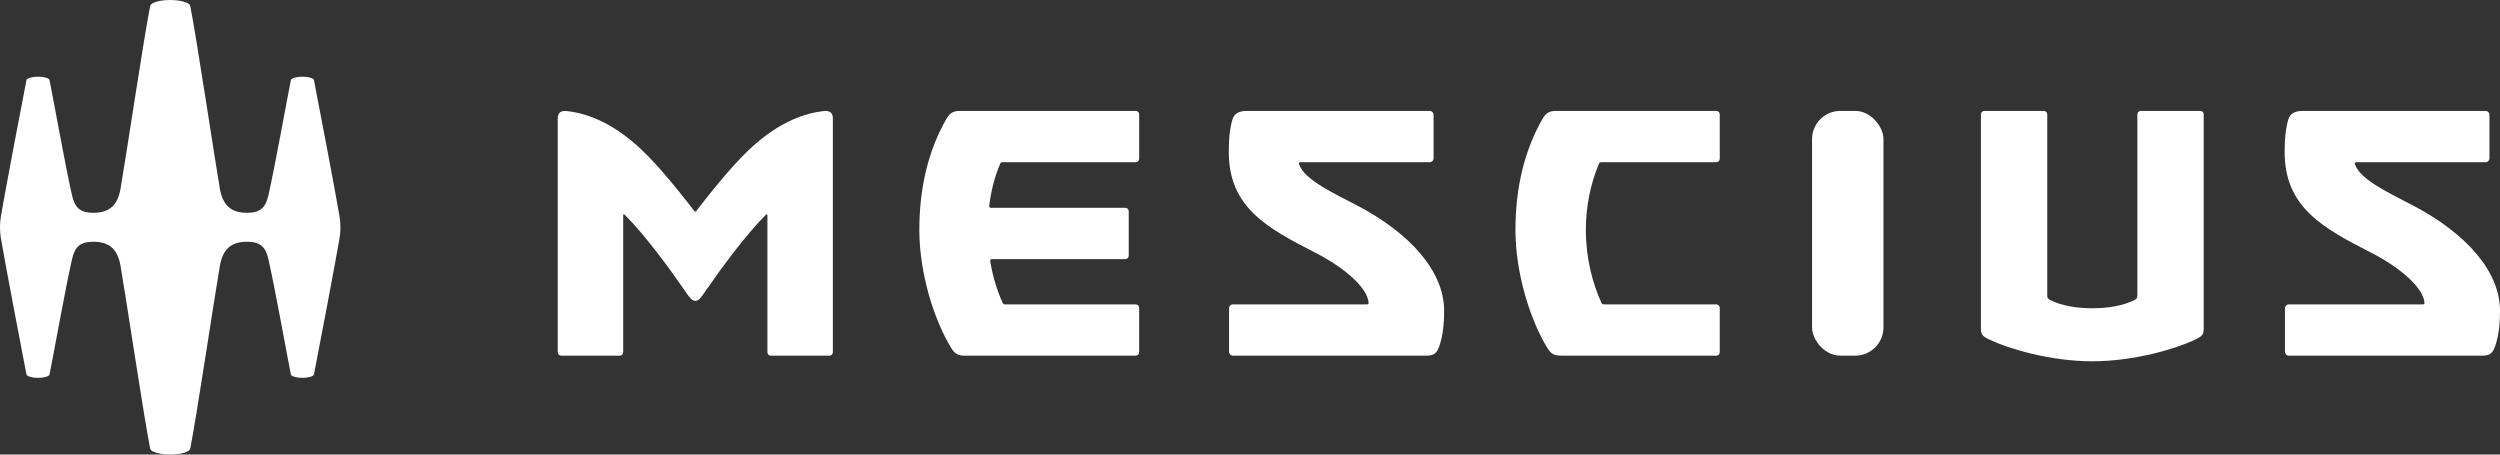
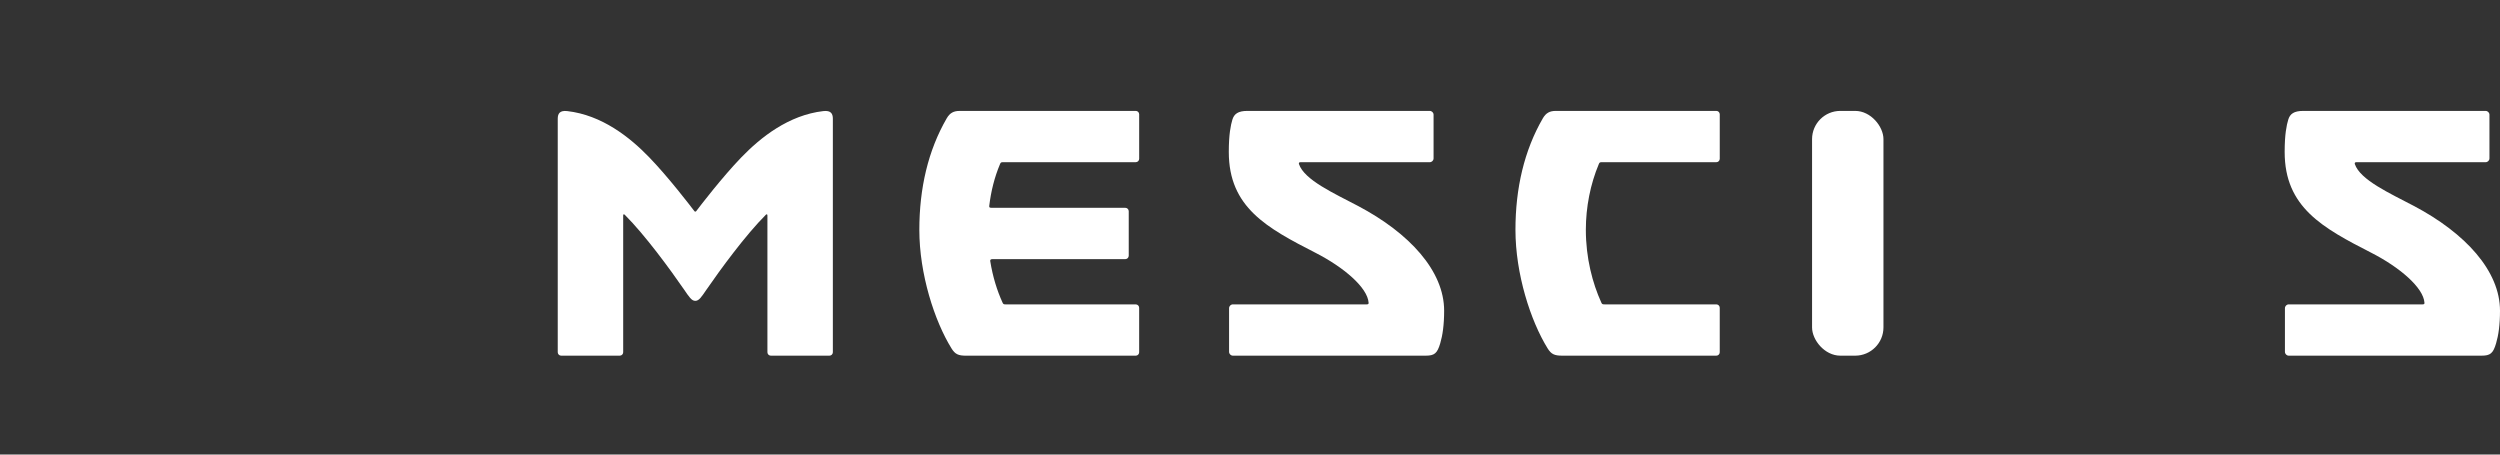
<svg xmlns="http://www.w3.org/2000/svg" width="154px" height="28px" viewBox="0 0 154 28" version="1.1">
  <rect x="0" y="0" width="154" height="28" fill="#333333" stroke="none" />
  <title>WebSite logo</title>
  <g id="WebSite-logo" stroke="none" stroke-width="1" fill="none" fill-rule="evenodd">
    <g id="MESCIUS_Logo_Style-C_RGB_white" fill="#FFFFFF" fill-rule="nonzero">
-       <path d="M20.916,13.332 C20.681,11.938 19.614,6.313 19.348,4.977 C19.334,4.913 19.328,4.906 19.304,4.88 C19.214,4.79 18.945,4.725 18.627,4.725 C18.309,4.725 18.039,4.79 17.95,4.88 C17.926,4.904 17.923,4.913 17.91,4.977 C17.727,5.862 16.911,10.405 16.531,12.041 C16.368,12.74 16.091,13.108 15.21,13.108 C14.238,13.108 13.723,12.655 13.542,11.614 C13.229,9.805 12.083,2.168 11.729,0.419 C11.711,0.328 11.697,0.266 11.535,0.183 C11.316,0.074 10.928,-1.71539891e-15 10.485,-1.71539891e-15 C10.041,-1.71539891e-15 9.652,0.074 9.435,0.183 C9.272,0.266 9.259,0.328 9.241,0.419 C8.888,2.167 7.742,9.805 7.427,11.614 C7.247,12.655 6.732,13.108 5.759,13.108 C4.88,13.108 4.601,12.74 4.439,12.041 C4.058,10.405 3.242,5.862 3.06,4.977 C3.047,4.913 3.044,4.906 3.02,4.88 C2.93,4.79 2.661,4.725 2.343,4.725 C2.025,4.725 1.755,4.79 1.666,4.88 C1.641,4.904 1.634,4.913 1.622,4.977 C1.356,6.313 0.289,11.938 0.054,13.332 C0.02,13.534 -5.13790058e-15,13.763 -5.13790058e-15,14 C-5.13790058e-15,14.237 0.02,14.467 0.054,14.668 C0.289,16.062 1.356,21.687 1.622,23.023 C1.635,23.087 1.641,23.094 1.666,23.12 C1.756,23.21 2.025,23.275 2.343,23.275 C2.661,23.275 2.931,23.21 3.02,23.12 C3.044,23.096 3.047,23.087 3.06,23.023 C3.243,22.138 4.059,17.595 4.439,15.959 C4.601,15.26 4.878,14.892 5.759,14.892 C6.732,14.892 7.247,15.345 7.427,16.386 C7.741,18.195 8.887,25.832 9.241,27.581 C9.259,27.672 9.272,27.734 9.435,27.817 C9.653,27.926 10.041,28 10.485,28 C10.928,28 11.318,27.926 11.535,27.817 C11.697,27.734 11.711,27.672 11.729,27.581 C12.082,25.833 13.228,18.195 13.542,16.386 C13.723,15.345 14.238,14.892 15.21,14.892 C16.09,14.892 16.368,15.26 16.531,15.959 C16.912,17.595 17.728,22.138 17.91,23.023 C17.923,23.087 17.926,23.094 17.95,23.12 C18.04,23.21 18.309,23.275 18.627,23.275 C18.945,23.275 19.215,23.21 19.304,23.12 C19.328,23.096 19.336,23.087 19.348,23.023 C19.614,21.687 20.681,16.062 20.916,14.668 C20.949,14.466 20.97,14.237 20.97,14 C20.97,13.763 20.949,13.533 20.916,13.332 Z" id="路径" />
      <g id="编组" transform="translate(34.357, 6.831)">
        <path d="M114.33,5.851 C112.849,5.07 111.029,4.255 110.7,3.275 C110.677,3.195 110.72,3.161 110.791,3.161 L118.755,3.161 C118.886,3.161 118.993,3.055 118.993,2.924 L118.993,0.239 C118.993,0.107 118.886,0.001 118.755,0.001 L107.522,0.001 C106.953,0.001 106.706,0.182 106.599,0.541 C106.496,0.881 106.378,1.444 106.378,2.531 C106.378,5.945 108.726,7.21 111.725,8.745 C113.457,9.631 114.929,10.883 114.99,11.82 C114.993,11.885 114.973,11.918 114.882,11.918 L106.632,11.918 C106.501,11.918 106.395,12.024 106.395,12.156 L106.395,14.84 C106.395,14.972 106.501,15.078 106.632,15.078 L118.508,15.078 C119.047,15.078 119.219,14.936 119.402,14.319 C119.549,13.824 119.643,13.18 119.643,12.308 C119.643,9.864 117.517,7.531 114.329,5.85 L114.33,5.851 Z" id="路径" />
-         <path d="M101.182,0.001 L97.514,0.001 C97.399,0.001 97.305,0.095 97.305,0.211 L97.305,11.346 C97.305,11.547 97.249,11.593 97.074,11.676 C96.428,11.987 95.559,12.157 94.529,12.157 C93.499,12.157 92.63,11.987 91.984,11.676 C91.809,11.592 91.754,11.546 91.754,11.346 L91.754,0.211 C91.754,0.095 91.66,0.001 91.544,0.001 L87.877,0.001 C87.761,0.001 87.667,0.095 87.667,0.211 C87.667,3.48 87.669,10.859 87.667,13.284 C87.667,13.754 87.679,13.841 88.213,14.097 C89.341,14.639 91.921,15.424 94.529,15.424 C97.137,15.424 99.717,14.64 100.845,14.097 C101.379,13.841 101.391,13.754 101.391,13.284 C101.389,10.859 101.391,3.479 101.391,0.211 C101.391,0.095 101.297,0.001 101.182,0.001 Z" id="路径" />
        <rect id="矩形" x="77.266" y="0.001" width="4.398" height="15.077" rx="1.74" />
        <path d="M71.369,0.001 L61.474,0.001 C61.108,0.001 60.873,0.128 60.683,0.455 C59.535,2.435 58.995,4.764 58.995,7.328 C58.995,10.038 59.923,12.928 60.976,14.629 C61.2,14.991 61.399,15.078 61.878,15.078 L71.369,15.078 C71.485,15.078 71.579,14.984 71.579,14.868 L71.579,12.128 C71.579,12.012 71.485,11.918 71.369,11.918 L64.475,11.918 C64.351,11.918 64.325,11.901 64.281,11.801 C63.741,10.609 63.331,9.062 63.331,7.327 C63.331,5.931 63.609,4.516 64.13,3.275 C64.167,3.187 64.195,3.16 64.295,3.16 L71.371,3.16 C71.486,3.16 71.58,3.066 71.58,2.95 L71.58,0.21 C71.58,0.094 71.486,0 71.371,0 L71.369,0.001 Z" id="路径" />
        <path d="M49.289,5.851 C47.807,5.07 45.988,4.255 45.659,3.275 C45.636,3.195 45.679,3.161 45.75,3.161 L53.714,3.161 C53.845,3.161 53.951,3.055 53.951,2.924 L53.951,0.239 C53.951,0.107 53.845,0.001 53.714,0.001 L42.481,0.001 C41.912,0.001 41.665,0.182 41.557,0.541 C41.455,0.881 41.337,1.444 41.337,2.531 C41.337,5.945 43.685,7.21 46.684,8.745 C48.416,9.631 49.888,10.883 49.949,11.82 C49.951,11.885 49.932,11.918 49.841,11.918 L41.591,11.918 C41.46,11.918 41.354,12.024 41.354,12.156 L41.354,14.84 C41.354,14.972 41.46,15.078 41.591,15.078 L53.467,15.078 C54.006,15.078 54.178,14.936 54.361,14.319 C54.508,13.824 54.602,13.18 54.602,12.308 C54.602,9.864 52.476,7.531 49.287,5.85 L49.289,5.851 Z" id="路径" />
        <path d="M35.605,0.002 L24.753,0.002 C24.386,0.002 24.151,0.129 23.962,0.456 C22.814,2.436 22.274,4.766 22.274,7.33 C22.274,10.039 23.202,12.929 24.255,14.63 C24.479,14.992 24.678,15.079 25.156,15.079 L35.605,15.079 C35.721,15.079 35.815,14.985 35.815,14.869 L35.815,12.129 C35.815,12.013 35.721,11.919 35.605,11.919 L27.59,11.919 C27.466,11.919 27.44,11.902 27.396,11.802 C27.062,11.066 26.797,10.221 26.642,9.255 C26.629,9.17 26.675,9.131 26.777,9.131 L34.963,9.131 C35.079,9.131 35.173,9.036 35.173,8.921 L35.173,6.18 C35.173,6.064 35.079,5.97 34.963,5.97 L26.738,5.97 C26.6,5.97 26.571,5.946 26.58,5.853 C26.688,4.947 26.904,4.087 27.245,3.275 C27.282,3.187 27.31,3.16 27.41,3.16 L35.606,3.16 C35.722,3.16 35.816,3.066 35.816,2.95 L35.816,0.21 C35.816,0.094 35.722,0 35.606,0 L35.605,0.002 Z" id="路径" />
        <path d="M16.362,0.012 C14.228,0.258 12.505,1.62 11.295,2.877 C10.127,4.09 8.812,5.803 8.529,6.177 C8.514,6.195 8.494,6.205 8.473,6.205 C8.453,6.205 8.431,6.195 8.418,6.177 C8.134,5.803 6.82,4.09 5.652,2.877 C4.442,1.62 2.72,0.258 0.585,0.012 C0.118,-0.042 6.85053411e-15,0.176 6.85053411e-15,0.482 L6.85053411e-15,14.868 C6.85053411e-15,14.984 0.094,15.078 0.21,15.078 L3.822,15.078 C3.937,15.078 4.031,14.984 4.031,14.868 L4.031,6.44 C4.031,6.36 4.079,6.351 4.13,6.401 C5.377,7.648 6.925,9.762 7.796,11.027 C8.091,11.455 8.242,11.702 8.473,11.702 C8.705,11.702 8.857,11.454 9.151,11.027 C10.022,9.762 11.57,7.648 12.817,6.401 C12.867,6.351 12.916,6.36 12.916,6.44 L12.916,14.868 C12.916,14.984 13.01,15.078 13.125,15.078 L16.737,15.078 C16.853,15.078 16.947,14.984 16.947,14.868 L16.947,0.482 C16.947,0.175 16.829,-0.042 16.362,0.012 L16.362,0.012 Z" id="路径" />
      </g>
    </g>
  </g>
</svg>